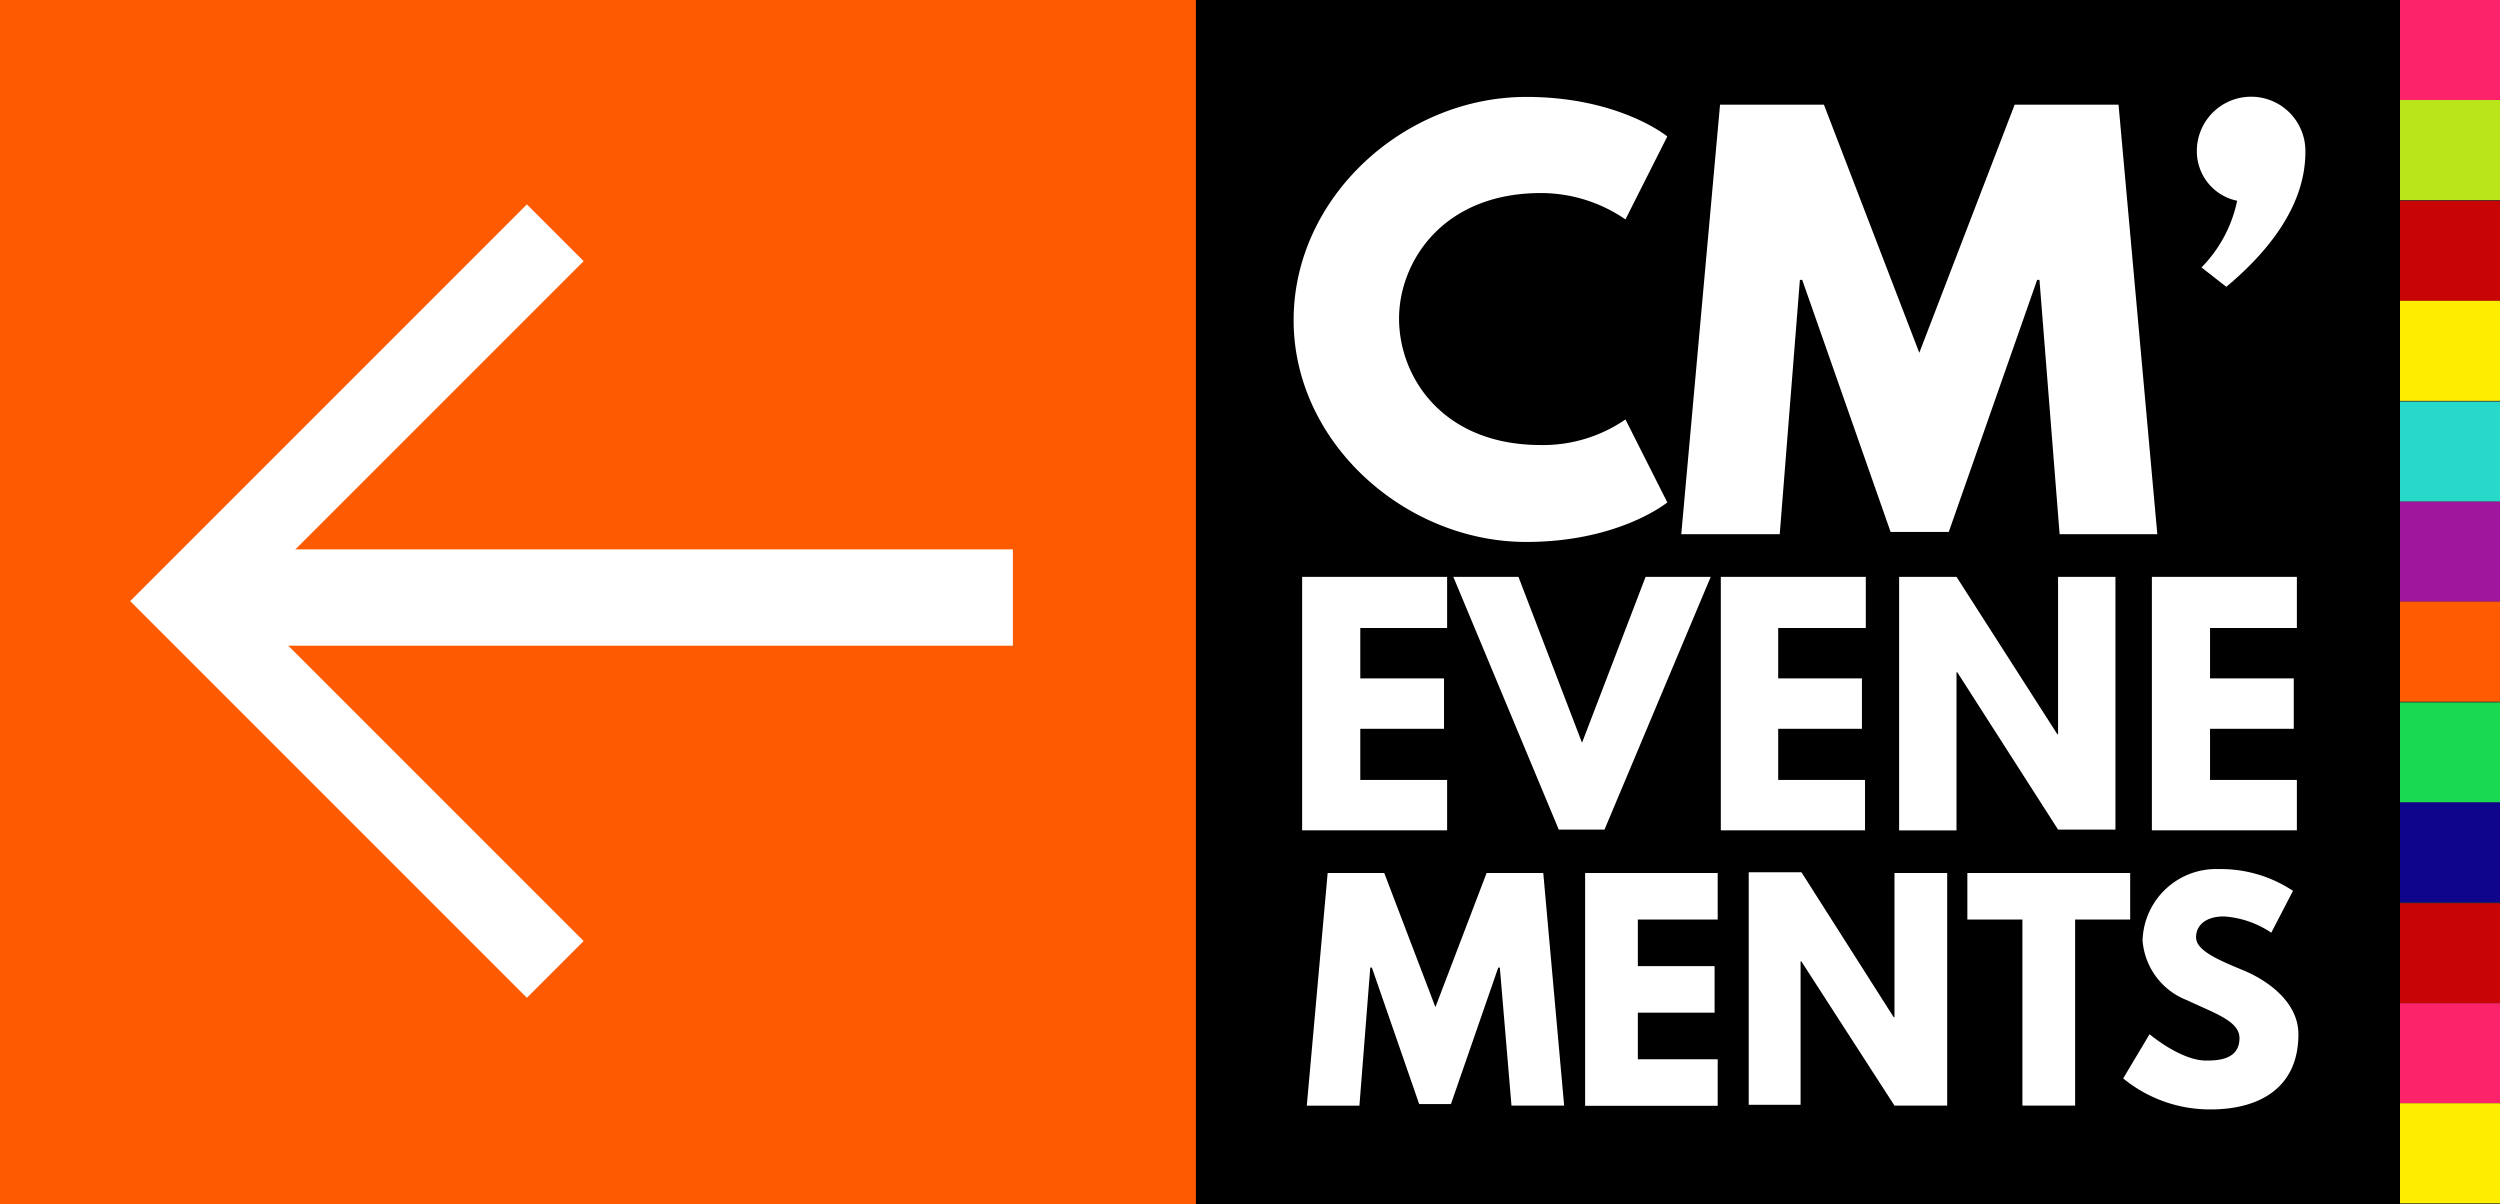
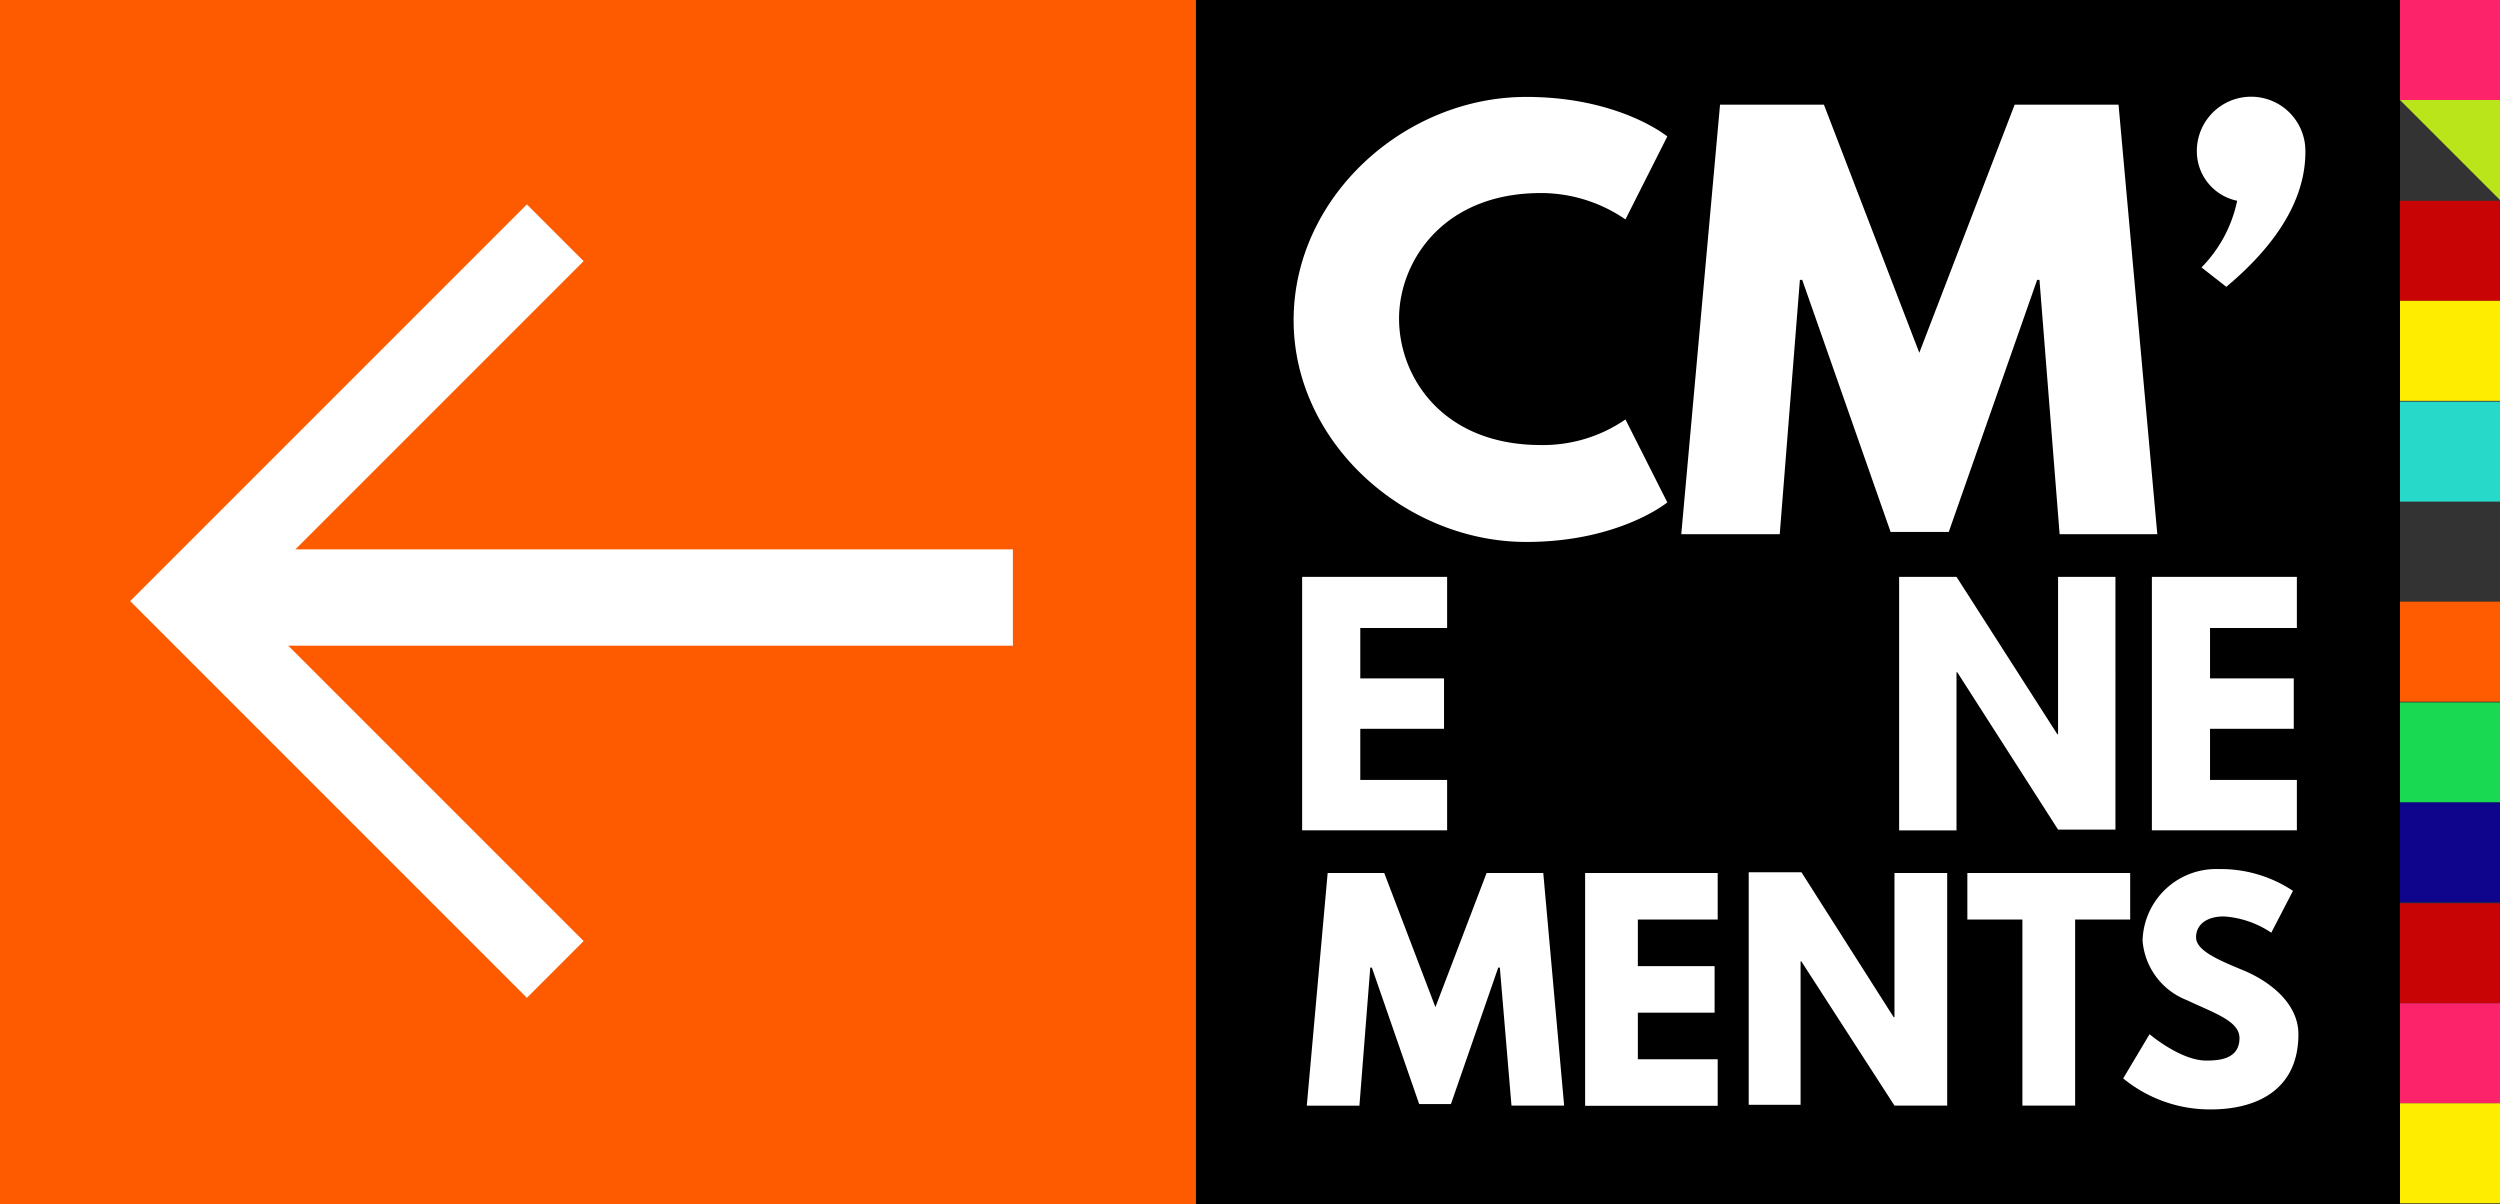
<svg xmlns="http://www.w3.org/2000/svg" viewBox="5519.507 -690 155.723 75">
  <rect x="5519.507" y="-690" width="155.723" height="75" fill="#333333" stroke="none" />
  <defs>
    <style>
      .cls-1 {
        fill: #fe5b01;
      }

      .cls-2 {
        fill: #fff;
      }

      .cls-3 {
        fill: none;
        stroke: #fff;
        stroke-width: 5px;
      }

      .cls-4 {
        fill: #fc236b;
      }

      .cls-5 {
        fill: #b9e51a;
      }

      .cls-6 {
        fill: #c90404;
      }

      .cls-7 {
        fill: #ffed00;
      }

      .cls-8 {
        fill: #27d9c9;
      }

      .cls-9 {
        fill: #a0179d;
      }

      .cls-10 {
        fill: #ff5b01;
      }

      .cls-11 {
        fill: #18d951;
      }

      .cls-12 {
        fill: #0f058d;
      }
    </style>
  </defs>
  <g id="btn_retour_cm_evenements" transform="translate(3840 -858)">
    <g id="Groupe_294" data-name="Groupe 294" transform="translate(794.652 -645.282)">
      <path id="Tracé_196" data-name="Tracé 196" class="cls-1" d="M.5.5h75v75H.5Z" transform="translate(884.354 812.782)" />
      <rect id="Rectangle_218" data-name="Rectangle 218" class="cls-2" width="6" height="48" transform="translate(947.947 847.502) rotate(90)" />
      <path id="Tracé_200" data-name="Tracé 200" class="cls-3" d="M32.946.5V32.946H.5" transform="translate(943.091 850.724) rotate(135)" />
    </g>
    <g id="logo_cm" transform="translate(1754 168)">
      <g id="Groupe_1" data-name="Groupe 1" transform="translate(75)">
        <rect id="Rectangle_15" data-name="Rectangle 15" class="cls-4" width="6.23" height="6.23" />
-         <path id="Tracé_233" data-name="Tracé 233" class="cls-5" d="M0,0H6.23V6.23H0Z" transform="translate(0 6.23)" />
+         <path id="Tracé_233" data-name="Tracé 233" class="cls-5" d="M0,0H6.23V6.23Z" transform="translate(0 6.23)" />
        <rect id="Rectangle_17" data-name="Rectangle 17" class="cls-6" width="6.23" height="6.23" transform="translate(0 12.508)" />
        <rect id="Rectangle_18" data-name="Rectangle 18" class="cls-7" width="6.23" height="6.23" transform="translate(0 18.738)" />
        <rect id="Rectangle_19" data-name="Rectangle 19" class="cls-8" width="6.23" height="6.23" transform="translate(0 25.016)" />
-         <rect id="Rectangle_20" data-name="Rectangle 20" class="cls-9" width="6.23" height="6.23" transform="translate(0 31.246)" />
        <rect id="Rectangle_21" data-name="Rectangle 21" class="cls-10" width="6.23" height="6.23" transform="translate(0 37.476)" />
        <rect id="Rectangle_22" data-name="Rectangle 22" class="cls-11" width="6.23" height="6.23" transform="translate(0 43.754)" />
        <rect id="Rectangle_23" data-name="Rectangle 23" class="cls-12" width="6.23" height="6.23" transform="translate(0 49.984)" />
        <rect id="Rectangle_24" data-name="Rectangle 24" class="cls-6" width="6.23" height="6.23" transform="translate(0 56.262)" />
        <rect id="Rectangle_25" data-name="Rectangle 25" class="cls-4" width="6.23" height="6.23" transform="translate(0 62.492)" />
        <rect id="Rectangle_26" data-name="Rectangle 26" class="cls-7" width="6.23" height="6.23" transform="translate(0 68.722)" />
      </g>
      <g id="Groupe_3" data-name="Groupe 3">
        <rect id="Rectangle_27" data-name="Rectangle 27" width="75" height="75" />
        <g id="Groupe_2" data-name="Groupe 2" transform="translate(6.085 6.037)">
          <path id="Tracé_1" data-name="Tracé 1" class="cls-2" d="M33.27,32.59l2.608,5.167s-2.994,2.463-8.789,2.463c-7.534,0-14.488-6.182-14.488-13.812C12.6,18.73,19.506,12.5,27.088,12.5c5.8,0,8.789,2.463,8.789,2.463L33.27,20.13a9.285,9.285,0,0,0-5.264-1.642c-6.133,0-8.838,4.3-8.838,7.824,0,3.622,2.7,7.872,8.838,7.872A9.044,9.044,0,0,0,33.27,32.59Z" transform="translate(-12.6 -12.5)" />
          <path id="Tracé_2" data-name="Tracé 2" class="cls-2" d="M84.912,24.414h-.145l-5.505,15.7H75.639l-5.505-15.7h-.145l-1.256,15.84H62.6L65.015,13.5h6.471l5.94,15.454L83.366,13.5h6.471l2.415,26.755H86.167Z" transform="translate(-38.453 -13.017)" />
          <path id="Tracé_3" data-name="Tracé 3" class="cls-2" d="M135.861,15.979c0,3.525-2.56,6.423-4.926,8.4l-1.545-1.207a8.333,8.333,0,0,0,2.221-4.153,3.144,3.144,0,0,1-2.511-3.042,3.381,3.381,0,1,1,6.761,0Z" transform="translate(-72.838 -12.551)" />
          <path id="Tracé_4" data-name="Tracé 4" class="cls-2" d="M22.731,77.587H17.322v3.139h5.216v3.139H17.322v3.187h5.409v3.139H13.7V74.4h9.031Z" transform="translate(-13.169 -44.506)" />
-           <path id="Tracé_5" data-name="Tracé 5" class="cls-2" d="M33.2,74.4h4.057l3.96,10.335L45.177,74.4h4.057L42.617,90.144H39.768Z" transform="translate(-23.252 -44.506)" />
-           <path id="Tracé_6" data-name="Tracé 6" class="cls-2" d="M76.731,77.587H71.274v3.139h5.216v3.139H71.274v3.187h5.409v3.139H67.7V74.4h9.031Z" transform="translate(-41.09 -44.506)" />
          <path id="Tracé_7" data-name="Tracé 7" class="cls-2" d="M94.274,90.192H90.7V74.4h3.574l6.278,9.8h.048V74.4h3.574V90.144H100.6l-6.278-9.8h-.048Z" transform="translate(-52.983 -44.506)" />
          <path id="Tracé_8" data-name="Tracé 8" class="cls-2" d="M132.331,77.587h-5.409v3.139h5.216v3.139h-5.216v3.187h5.409v3.139H123.3V74.4h9.031Z" transform="translate(-69.839 -44.506)" />
          <path id="Tracé_9" data-name="Tracé 9" class="cls-2" d="M26.325,118.492h-.1l-2.946,8.5H21.3l-2.946-8.5h-.1l-.676,8.6H14.3L15.6,112.6h3.525l3.187,8.355L25.5,112.6H29.03l1.3,14.488H27.05Z" transform="translate(-13.479 -64.258)" />
          <path id="Tracé_10" data-name="Tracé 10" class="cls-2" d="M58.458,115.5H53.484v2.9h4.781v2.9H53.484v2.9h4.974v2.9H50.2V112.6h8.258Z" transform="translate(-32.042 -64.258)" />
          <path id="Tracé_11" data-name="Tracé 11" class="cls-2" d="M74.584,126.988H71.3V112.5h3.284l5.747,9.031h.048v-8.983h3.284v14.488H80.379l-5.8-8.983h-.048v8.934Z" transform="translate(-42.952 -64.206)" />
          <path id="Tracé_12" data-name="Tracé 12" class="cls-2" d="M99.4,112.6h10.19v2.9h-3.429v11.59h-3.284V115.5H99.448v-2.9Z" transform="translate(-57.481 -64.258)" />
          <path id="Tracé_13" data-name="Tracé 13" class="cls-2" d="M130.176,113.451l-1.352,2.608a5.984,5.984,0,0,0-2.946-1.014c-1.111,0-1.739.531-1.739,1.3,0,.821,1.352,1.4,2.994,2.077,1.594.676,3.381,2.028,3.381,3.96,0,3.477-2.608,4.684-5.457,4.684a8.51,8.51,0,0,1-5.457-1.932l1.642-2.753s1.932,1.642,3.525,1.642c.724,0,2.077-.048,2.077-1.4,0-1.062-1.545-1.545-3.284-2.366a4.336,4.336,0,0,1-2.753-3.719,4.584,4.584,0,0,1,4.733-4.443A8.141,8.141,0,0,1,130.176,113.451Z" transform="translate(-67.926 -63.998)" />
        </g>
      </g>
    </g>
  </g>
</svg>